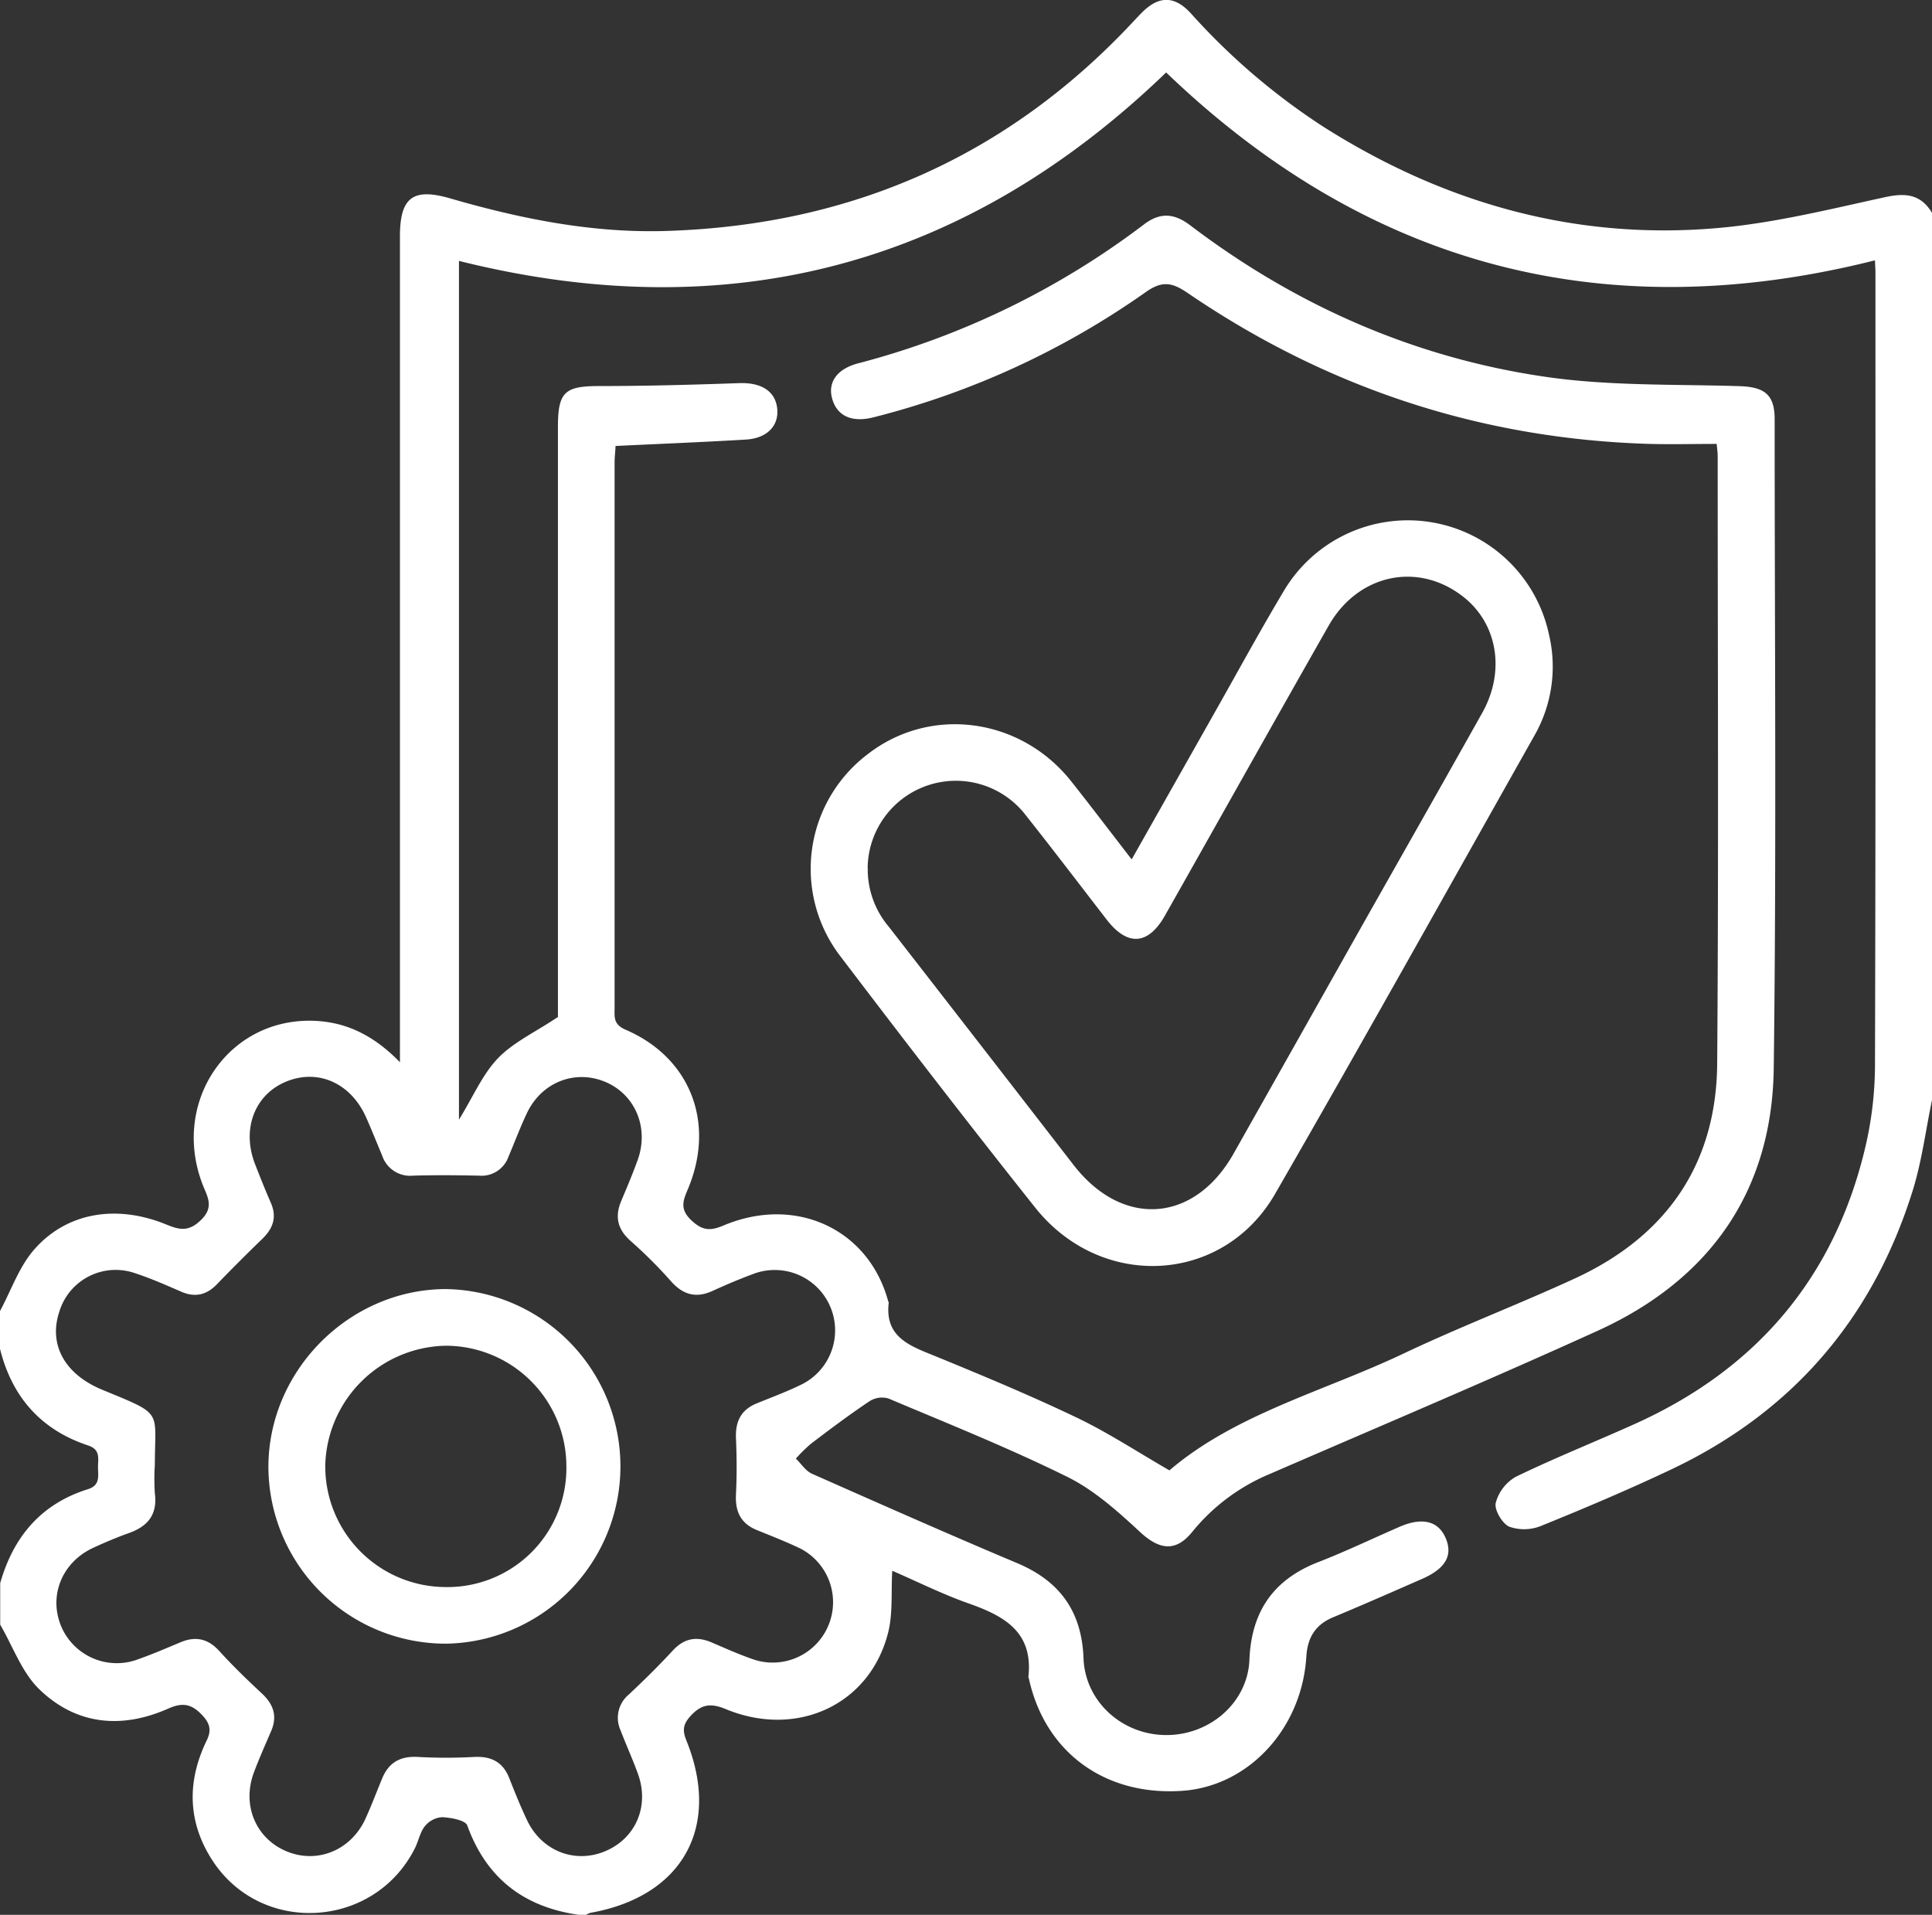
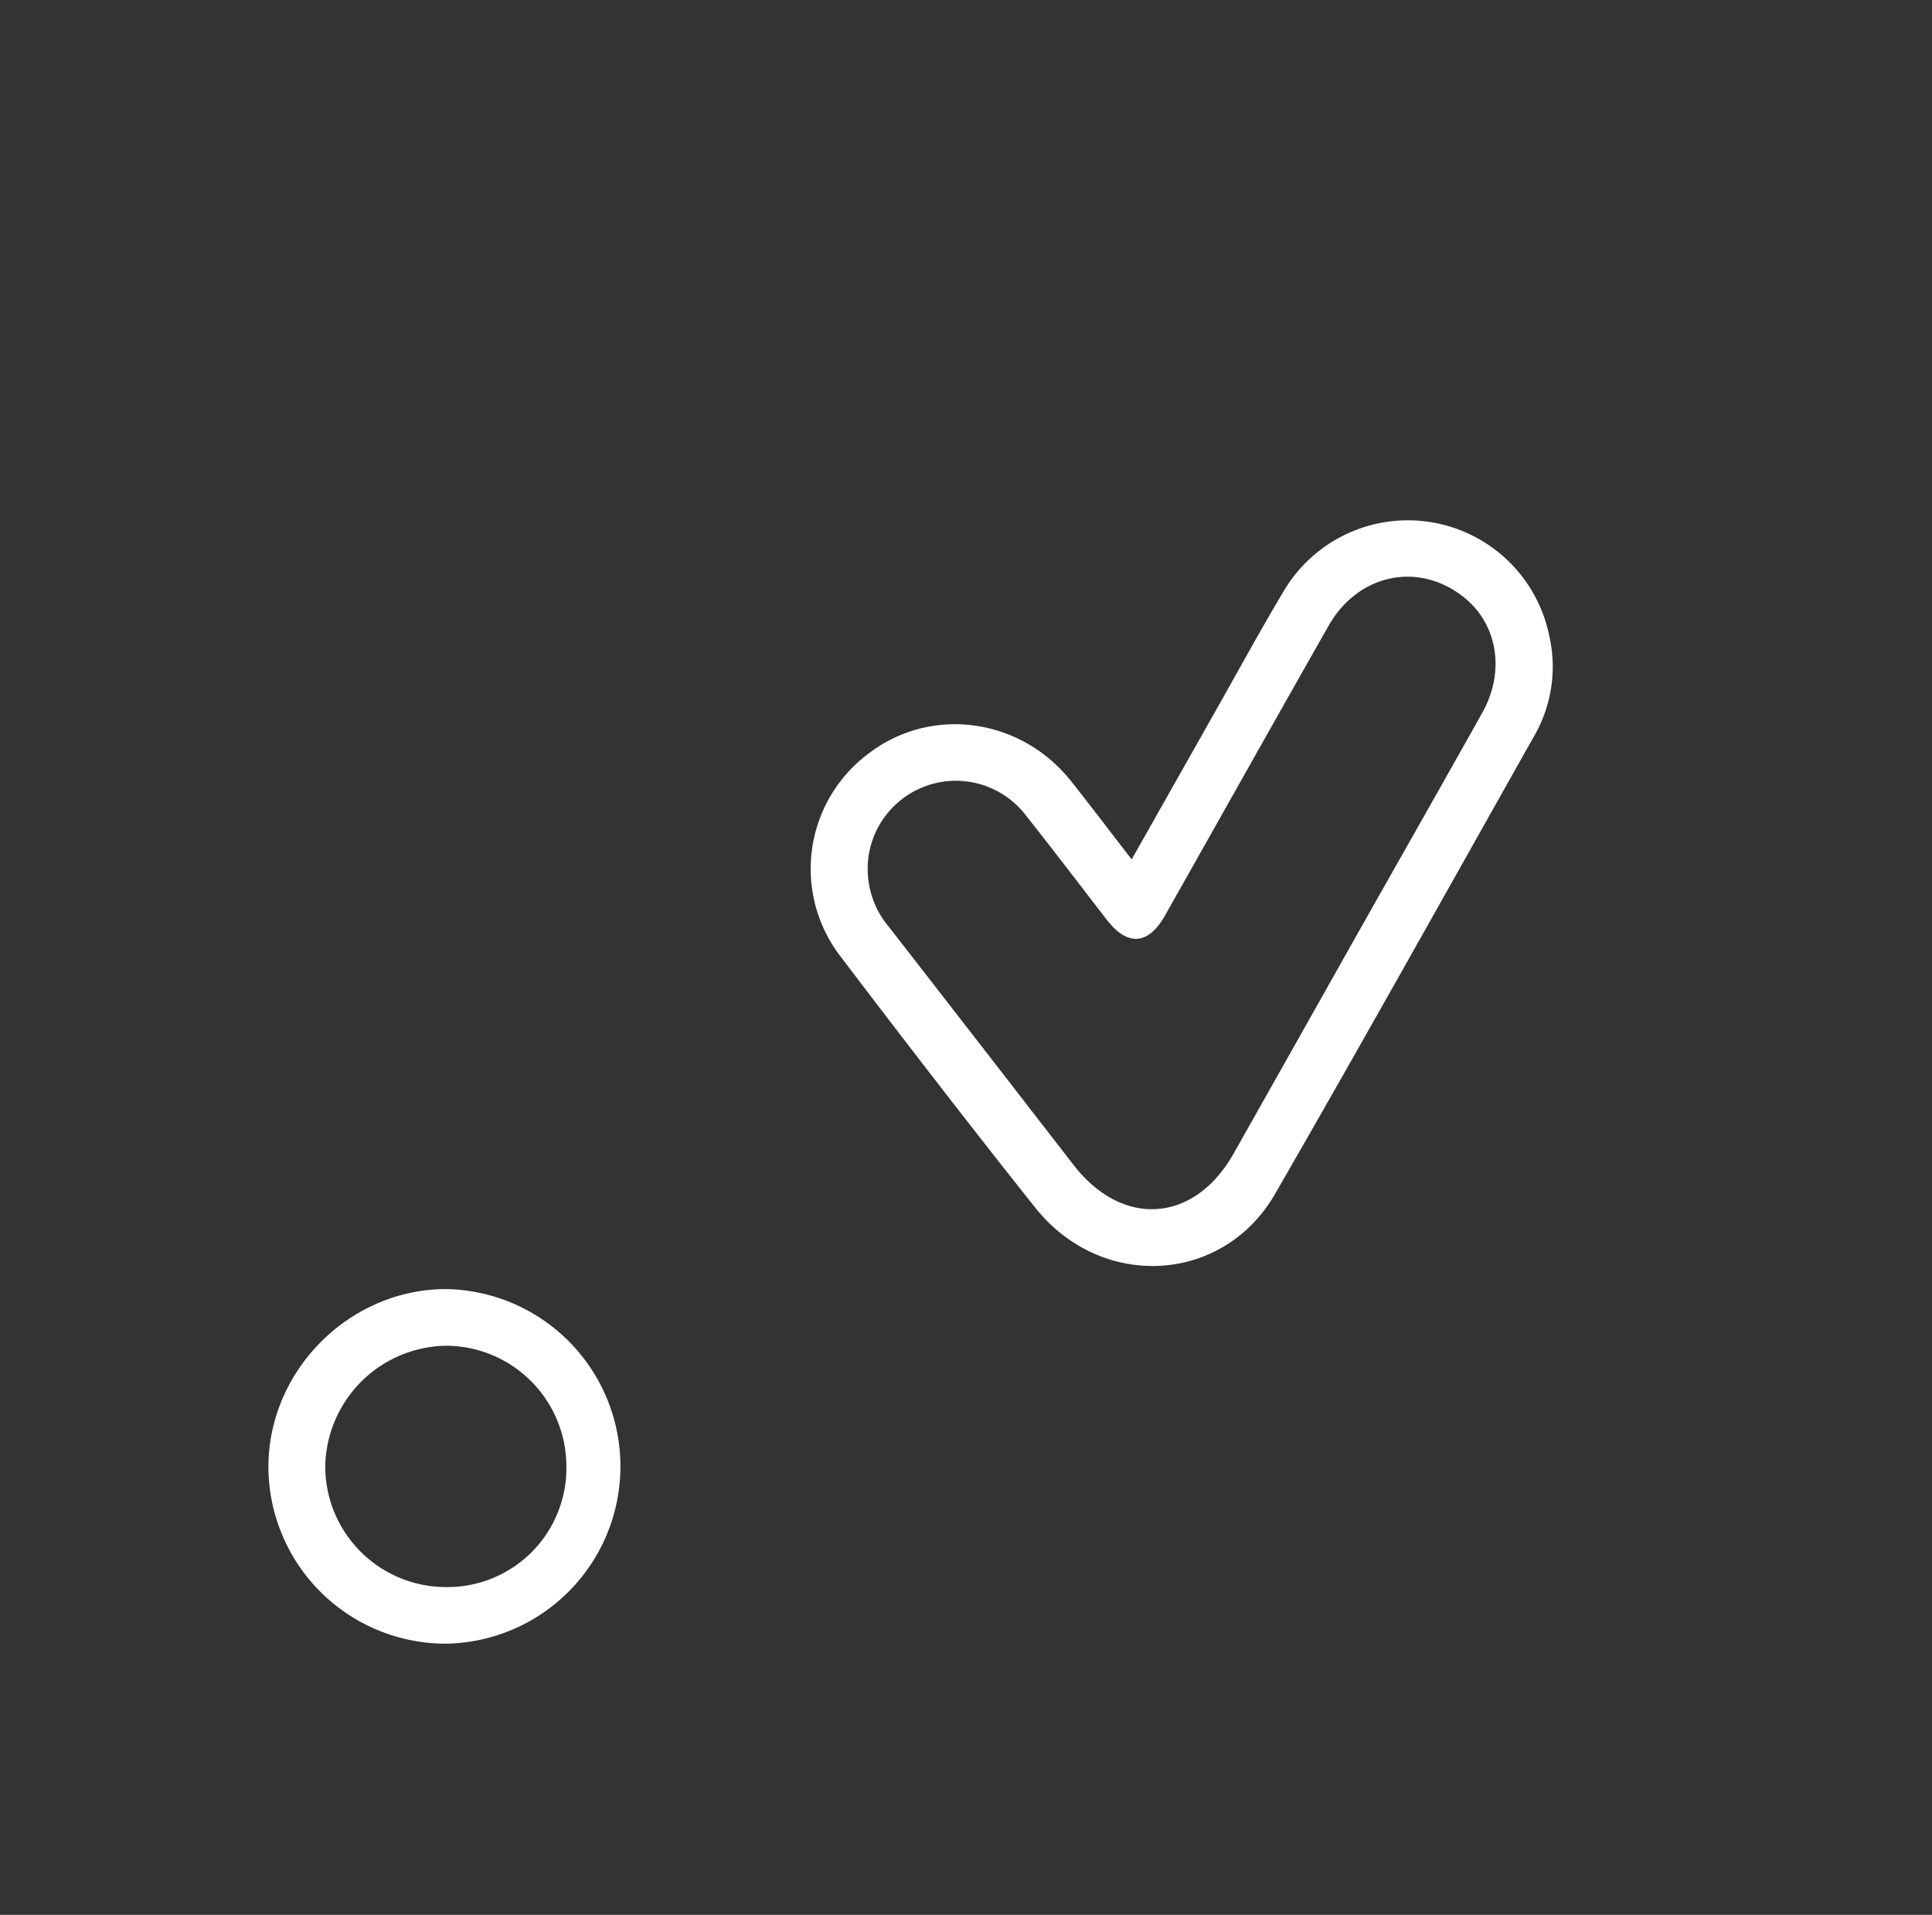
<svg xmlns="http://www.w3.org/2000/svg" id="Layer_1" data-name="Layer 1" viewBox="0 0 383.95 380.54">
  <rect x="0" y="0" width="383.95" height="380.54" fill="#333333" stroke="none" />
  <defs>
    <style>.cls-1{fill:#fff;}</style>
  </defs>
  <title>an_tam</title>
-   <path class="cls-1" d="M0,260.55c2.21-4.1,3.78-8.77,6.77-12.2,6.47-7.42,16.32-9,26.06-5.09,2.61,1.06,4.5,1.74,7.13-.82s1.26-4.62.37-6.88c-6.46-16.44,5-33.38,22.15-32.69,6.48.26,11.92,3,17,8.23V47c0-7.7,2.52-9.74,10-7.57,14.22,4.12,28.64,7,43.49,6.45,36.24-1.25,67.08-14.75,92-41.32.6-.64,1.19-1.28,1.81-1.91,3.43-3.52,6.57-3.6,9.88,0a131.21,131.21,0,0,0,26.4,22.58c24,15.2,50.2,22.62,78.63,20.06,11.09-1,22.06-3.74,33-6.12,4.08-.89,7.06-.53,9.27,3.14V218.56c-1.29,6.19-2.07,12.54-4,18.54-8,25.22-24,43.69-48,55-8.45,4-17.05,7.64-25.71,11.15a8.93,8.93,0,0,1-6.31.15c-1.41-.63-3-3.34-2.69-4.72a8.49,8.49,0,0,1,4-5.2C309,289.72,317,286.54,324.85,283c24.23-10.89,39.75-29.15,45.86-55.06a72.11,72.11,0,0,0,1.91-16.3c.15-52.48.09-105,.09-157.46,0-.74-.06-1.48-.1-2.44Q291.83,72.06,231.75,14.4C191.89,52.84,144.89,65.27,91.21,51.85V222.52c2.88-4.69,4.68-9,7.72-12.18s7.43-5.21,11.95-8.23V84.8c0-7,1.43-8.09,8.37-8.08,9.23,0,18.47-.26,27.7-.58,4.28-.14,7.11,1.55,7.5,5s-2,6-6.3,6.22c-8.46.51-16.93.84-25.83,1.27,0,.88-.18,2.07-.18,3.26q0,54.16,0,108.34c0,1.8-.32,3.33,2.19,4.41,12.8,5.51,17.81,18.33,12.52,31.33-.95,2.33-2,4.15.55,6.55,2.26,2.11,3.8,2.12,6.44,1,14.34-6,28.75.75,32.65,15,0,.12.14.24.13.35-.81,6.76,4,8.52,9,10.54,9.56,3.91,19.12,7.9,28.44,12.35,6.24,3,12.06,6.83,18.34,10.45C245.52,281,263,276.55,278.92,269c11.25-5.34,22.91-9.79,34.21-15,18.08-8.39,28-22.68,28.13-42.71.3-40.24.1-80.48.1-120.72,0-.62-.1-1.24-.2-2.35-4.45,0-8.9.11-13.34,0-33.55-1-64.14-11.13-91.8-30-3.13-2.14-5.12-2.46-8.38-.13a162.89,162.89,0,0,1-54,24.83c-4.38,1.14-7.38-.27-8.3-3.84-.81-3.13,1-5.77,5.19-6.87a161.2,161.2,0,0,0,56.8-27.6c3.2-2.45,6-2.24,9.14.12,21.06,16,44.67,26.39,70.77,30.17,12.64,1.83,25.61,1.44,38.44,1.84,4.95.16,7,1.65,7,6.55,0,43,.37,86-.18,129-.32,24.53-12.78,42.07-35,52.18-21.55,9.79-43.36,19-65.07,28.42a39.33,39.33,0,0,0-15.45,11.49c-3.28,4.1-6.56,3.65-10.39.1-4.42-4.1-9.1-8.31-14.42-10.95-11.6-5.74-23.65-10.56-35.59-15.6a4.6,4.6,0,0,0-3.72.5c-4,2.66-7.82,5.55-11.64,8.44a31.11,31.11,0,0,0-3.06,3c1.06,1,1.93,2.44,3.19,3,13.54,6,27.09,12,40.76,17.76,8.57,3.59,12.88,9.68,13.22,18.93.32,8.55,7.61,15.19,16.36,15.25s16.27-6.47,16.61-14.95c.38-9.56,4.74-15.95,13.68-19.42,5.46-2.12,10.74-4.66,16.12-7,4.59-2,7.78-1.16,9.22,2.27s-.08,6-4.56,8c-5.93,2.6-11.86,5.21-17.84,7.7-3.55,1.48-5.08,4.08-5.31,7.82-.89,14.32-11.48,25.74-24.62,26.66-15.36,1.08-27.28-7.61-30.51-22.26,0-.12-.12-.24-.11-.36,1-8.91-4.73-12.1-11.82-14.6-5.24-1.84-10.26-4.36-15.23-6.51-.25,4.3.15,8.49-.83,12.34-3.63,14.28-18.09,21-32.24,15.16-3-1.25-4.88-1-7.06,1.41-1.54,1.71-1.55,2.92-.75,4.9,6.9,17.17-.84,30.93-19.11,34.17a4.54,4.54,0,0,0-1,.47h-.75c-11.14-1.42-18.83-7.08-22.73-17.86-.37-1-3.22-1.54-5-1.62a4.82,4.82,0,0,0-3.4,1.78c-1,1.22-1.28,3-2,4.4-8,15.93-30.34,17.4-40.14,2.56-5-7.6-5.21-15.67-1.31-23.82,1-2,.9-3.37-.8-5.18-2.15-2.29-3.94-2.57-6.76-1.32-9.29,4.12-18.33,3.25-25.64-3.85-3.47-3.37-5.23-8.5-7.76-12.83v-8.25c2.62-9.21,8.12-15.76,17.44-18.67,2.34-.73,2.06-2.43,2-4.16s.66-3.69-2-4.54C8.07,284.12,2.37,277.57,0,268.05Zm30.77,30.58a43.86,43.86,0,0,0,0,5.62c.56,4.21-1.36,6.57-5.16,7.92-2.46.88-4.88,1.91-7.24,3-6.17,2.95-8.76,9.64-6.15,15.67a12,12,0,0,0,15.34,6.37c2.82-1,5.57-2.19,8.32-3.34,3-1.26,5.47-.72,7.72,1.76,2.68,2.95,5.56,5.73,8.48,8.45,2.26,2.12,3.07,4.45,1.83,7.38-1.18,2.75-2.4,5.48-3.45,8.28-2.4,6.43.31,13,6.33,15.61,6.17,2.66,13-.09,15.88-6.5,1.18-2.6,2.19-5.29,3.29-7.94,1.31-3.17,3.63-4.45,7.09-4.25a101.88,101.88,0,0,0,11.19,0c3.44-.17,5.76,1.05,7,4.3,1.09,2.78,2.22,5.55,3.49,8.25,2.88,6.07,9.34,8.67,15.35,6.26,6.18-2.47,9.05-8.95,6.71-15.42-1.05-2.92-2.35-5.76-3.46-8.67a6,6,0,0,1,1.63-7.12c3-2.81,5.94-5.71,8.73-8.73,2.28-2.48,4.76-2.9,7.75-1.62s5.71,2.51,8.66,3.49a12,12,0,0,0,8.95-22.16c-2.81-1.35-5.72-2.48-8.6-3.65-3.24-1.31-4.37-3.69-4.19-7.11.19-3.72.16-7.47,0-11.19-.14-3.26,1-5.58,4-6.84,2.88-1.19,5.82-2.26,8.61-3.61a12,12,0,0,0-9.32-22.11c-2.69,1-5.33,2.12-7.93,3.31-3.32,1.52-5.9.77-8.31-1.95a90,90,0,0,0-7.94-7.93c-2.63-2.31-3.24-4.84-1.91-8,1.12-2.64,2.23-5.29,3.22-8,2.38-6.41-.37-13.1-6.36-15.64s-12.7,0-15.63,6.25c-1.33,2.81-2.42,5.74-3.64,8.6a5.67,5.67,0,0,1-5.84,3.77c-4.37-.09-8.75-.13-13.12,0a5.85,5.85,0,0,1-6.12-3.93c-1.06-2.53-2.07-5.08-3.18-7.58-3-6.84-9.51-9.78-15.85-7.21s-9,9.49-6.21,16.54c1,2.55,2,5.09,3.11,7.61,1.2,2.79.46,5-1.66,7.08q-4.57,4.42-9,9c-2,2.12-4.29,2.78-7.09,1.58-3.08-1.33-6.17-2.71-9.36-3.74a11.69,11.69,0,0,0-14.93,7.65c-2.19,6.52,1,12.44,8.52,15.55C32.61,281.27,30.78,280.07,30.77,291.13Z" />
  <path class="cls-1" d="M224.9,170.79l16.66-29.48c4.48-7.92,8.83-15.92,13.5-23.74a28.67,28.67,0,0,1,52.78,8.57A27.58,27.58,0,0,1,305,146.07c-17.14,30.42-34.14,60.91-51.58,91.16-10.35,18-34.56,19.27-47.7,2.75s-25.84-33-38.55-49.73a28.56,28.56,0,0,1,5.26-40.36c12.43-9.68,30.33-7.34,40.42,5.34C216.8,160.21,220.64,165.28,224.9,170.79Zm-52.45,1.67a17.63,17.63,0,0,0,4.18,11.71Q195,207.81,213.34,231.5c9.7,12.55,24,11.58,31.8-2.22q12.42-22,24.8-44c8.21-14.54,16.47-29.05,24.63-43.62,4.69-8.37,3-17.94-4-23.24-8.94-6.82-20.72-4.27-26.52,5.91-10.91,19.18-21.68,38.43-32.54,57.63-3.34,5.89-7.46,6.14-11.59.78-5.34-6.91-10.63-13.87-16.05-20.71a17.53,17.53,0,0,0-31.44,10.4Z" />
  <path class="cls-1" d="M88.69,326.65a35.25,35.25,0,0,1-35.35-35.1c0-19.19,16.07-35.33,35.27-35.37a35.24,35.24,0,0,1,.08,70.47ZM88.5,315.4a23.64,23.64,0,0,0,24.06-23.82,24,24,0,0,0-23.92-24.14,24.4,24.4,0,0,0-24,23.82A24,24,0,0,0,88.5,315.4Z" />
</svg>